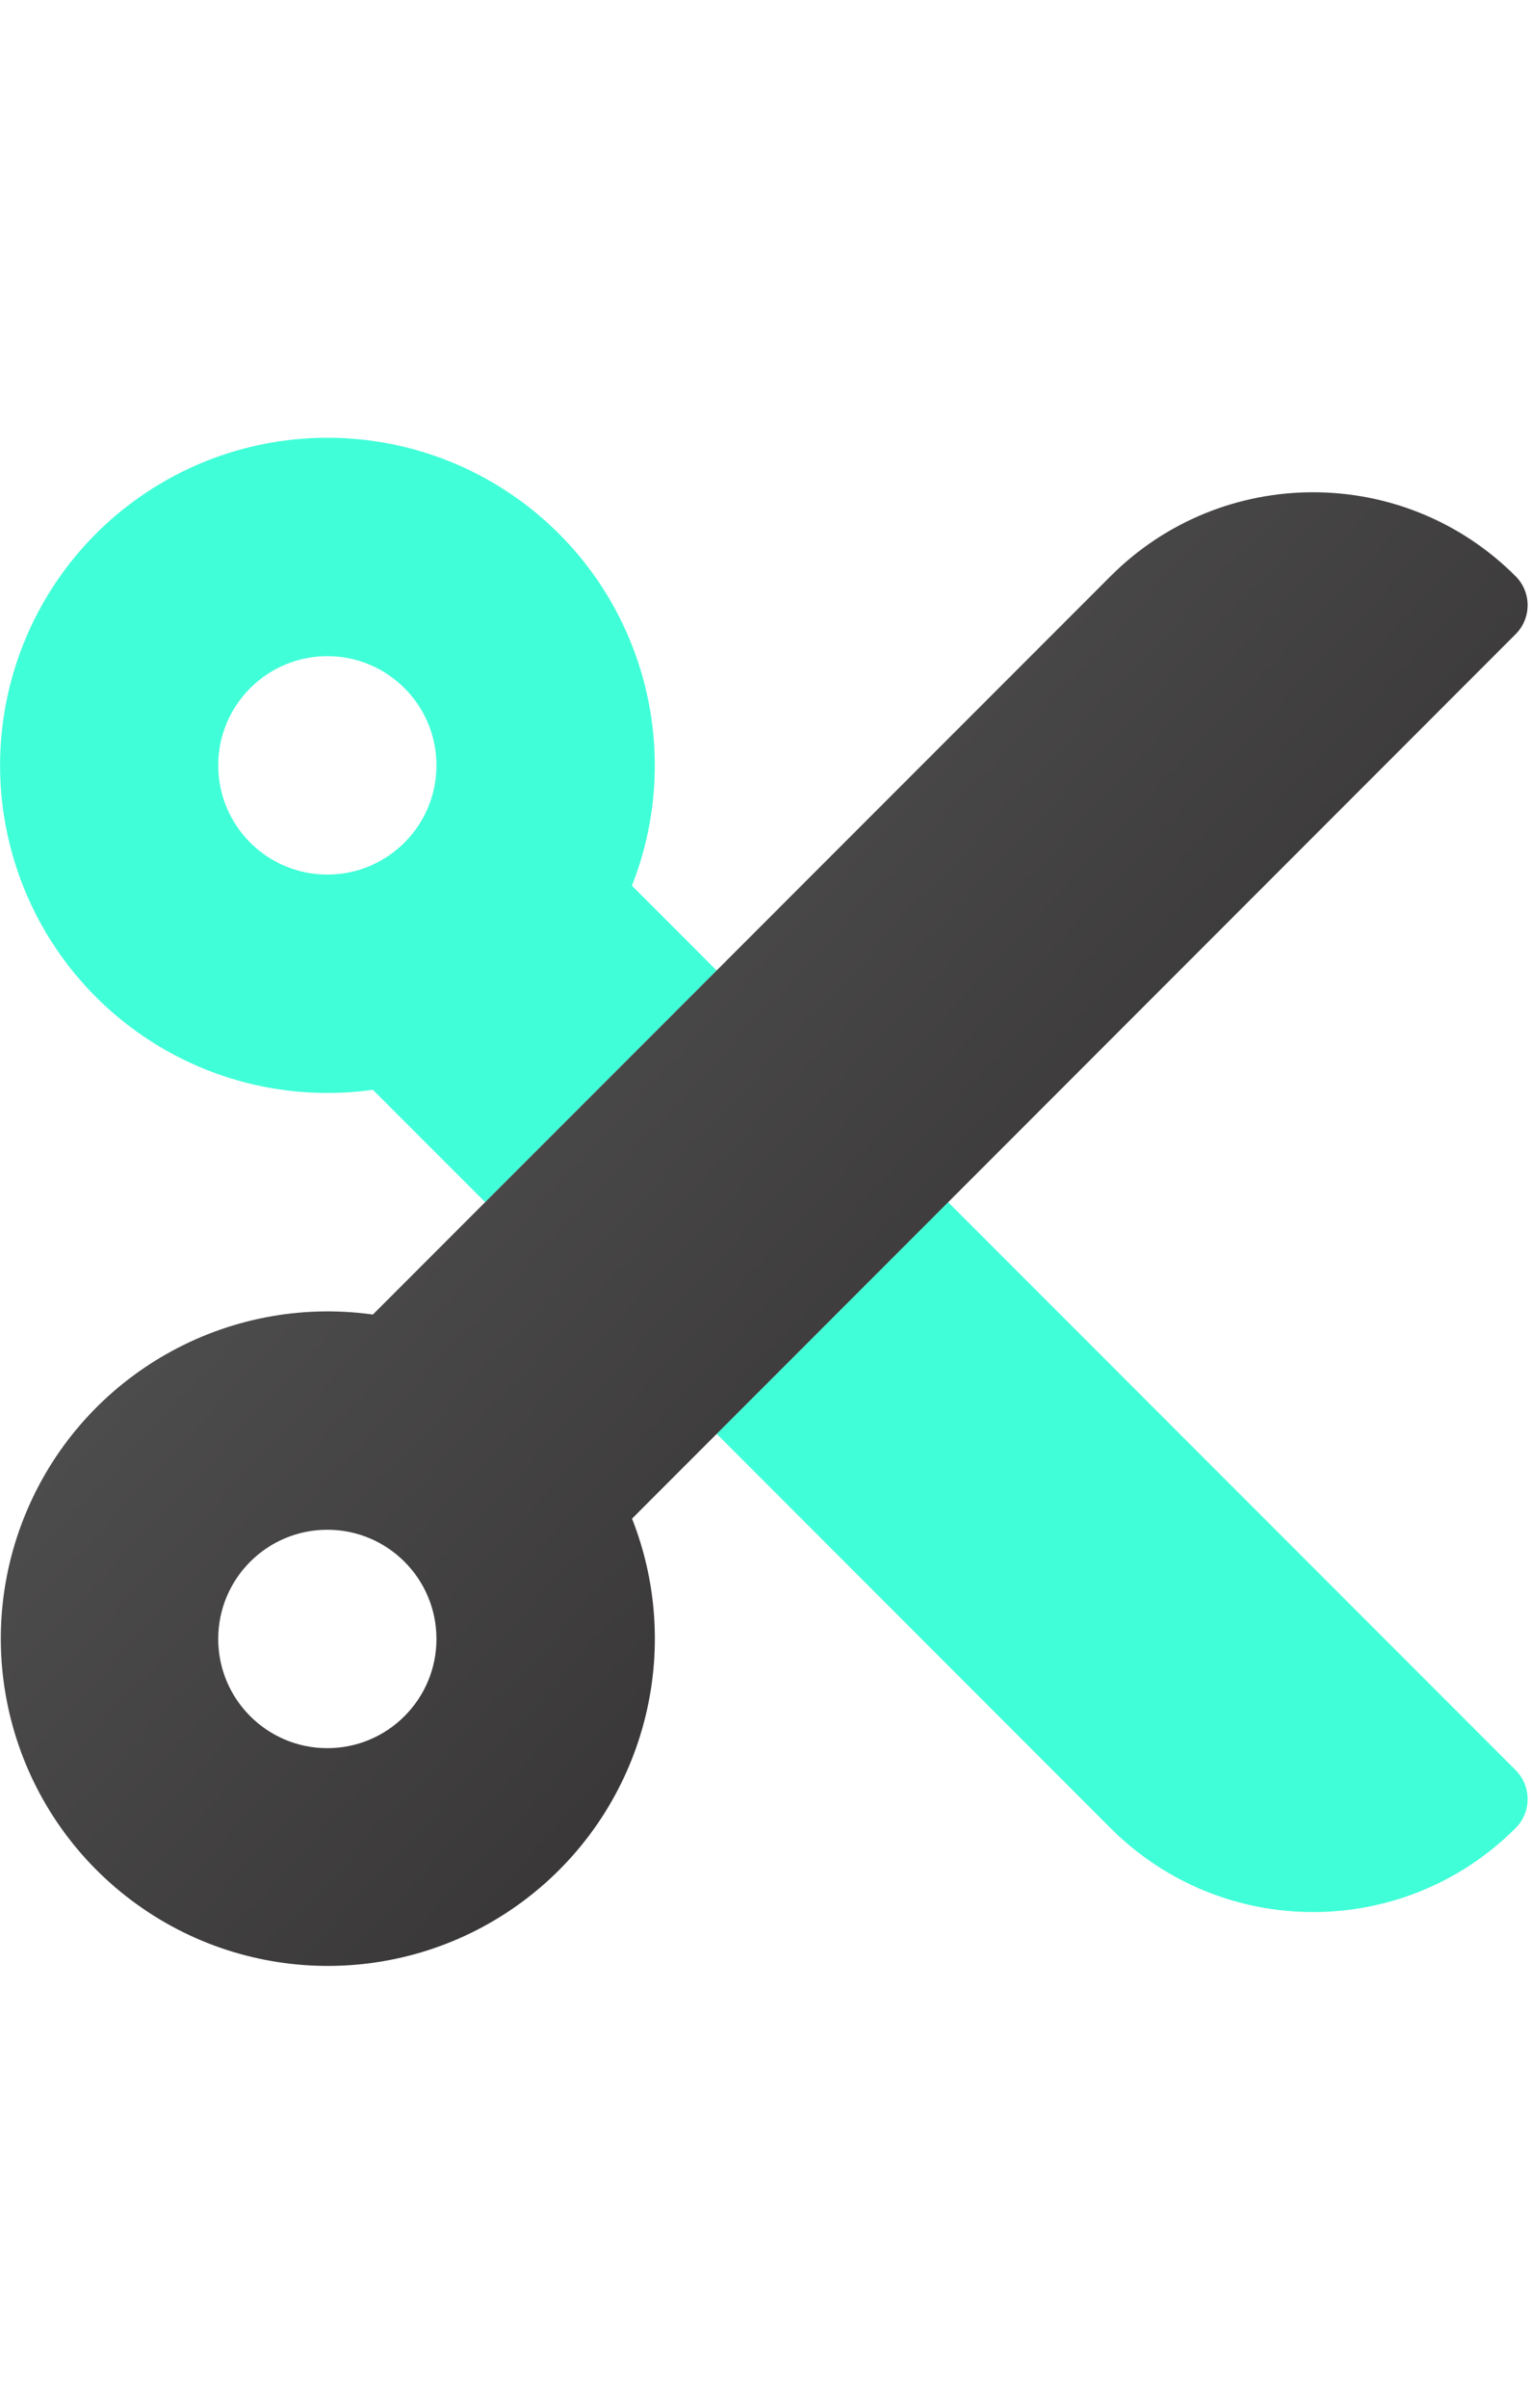
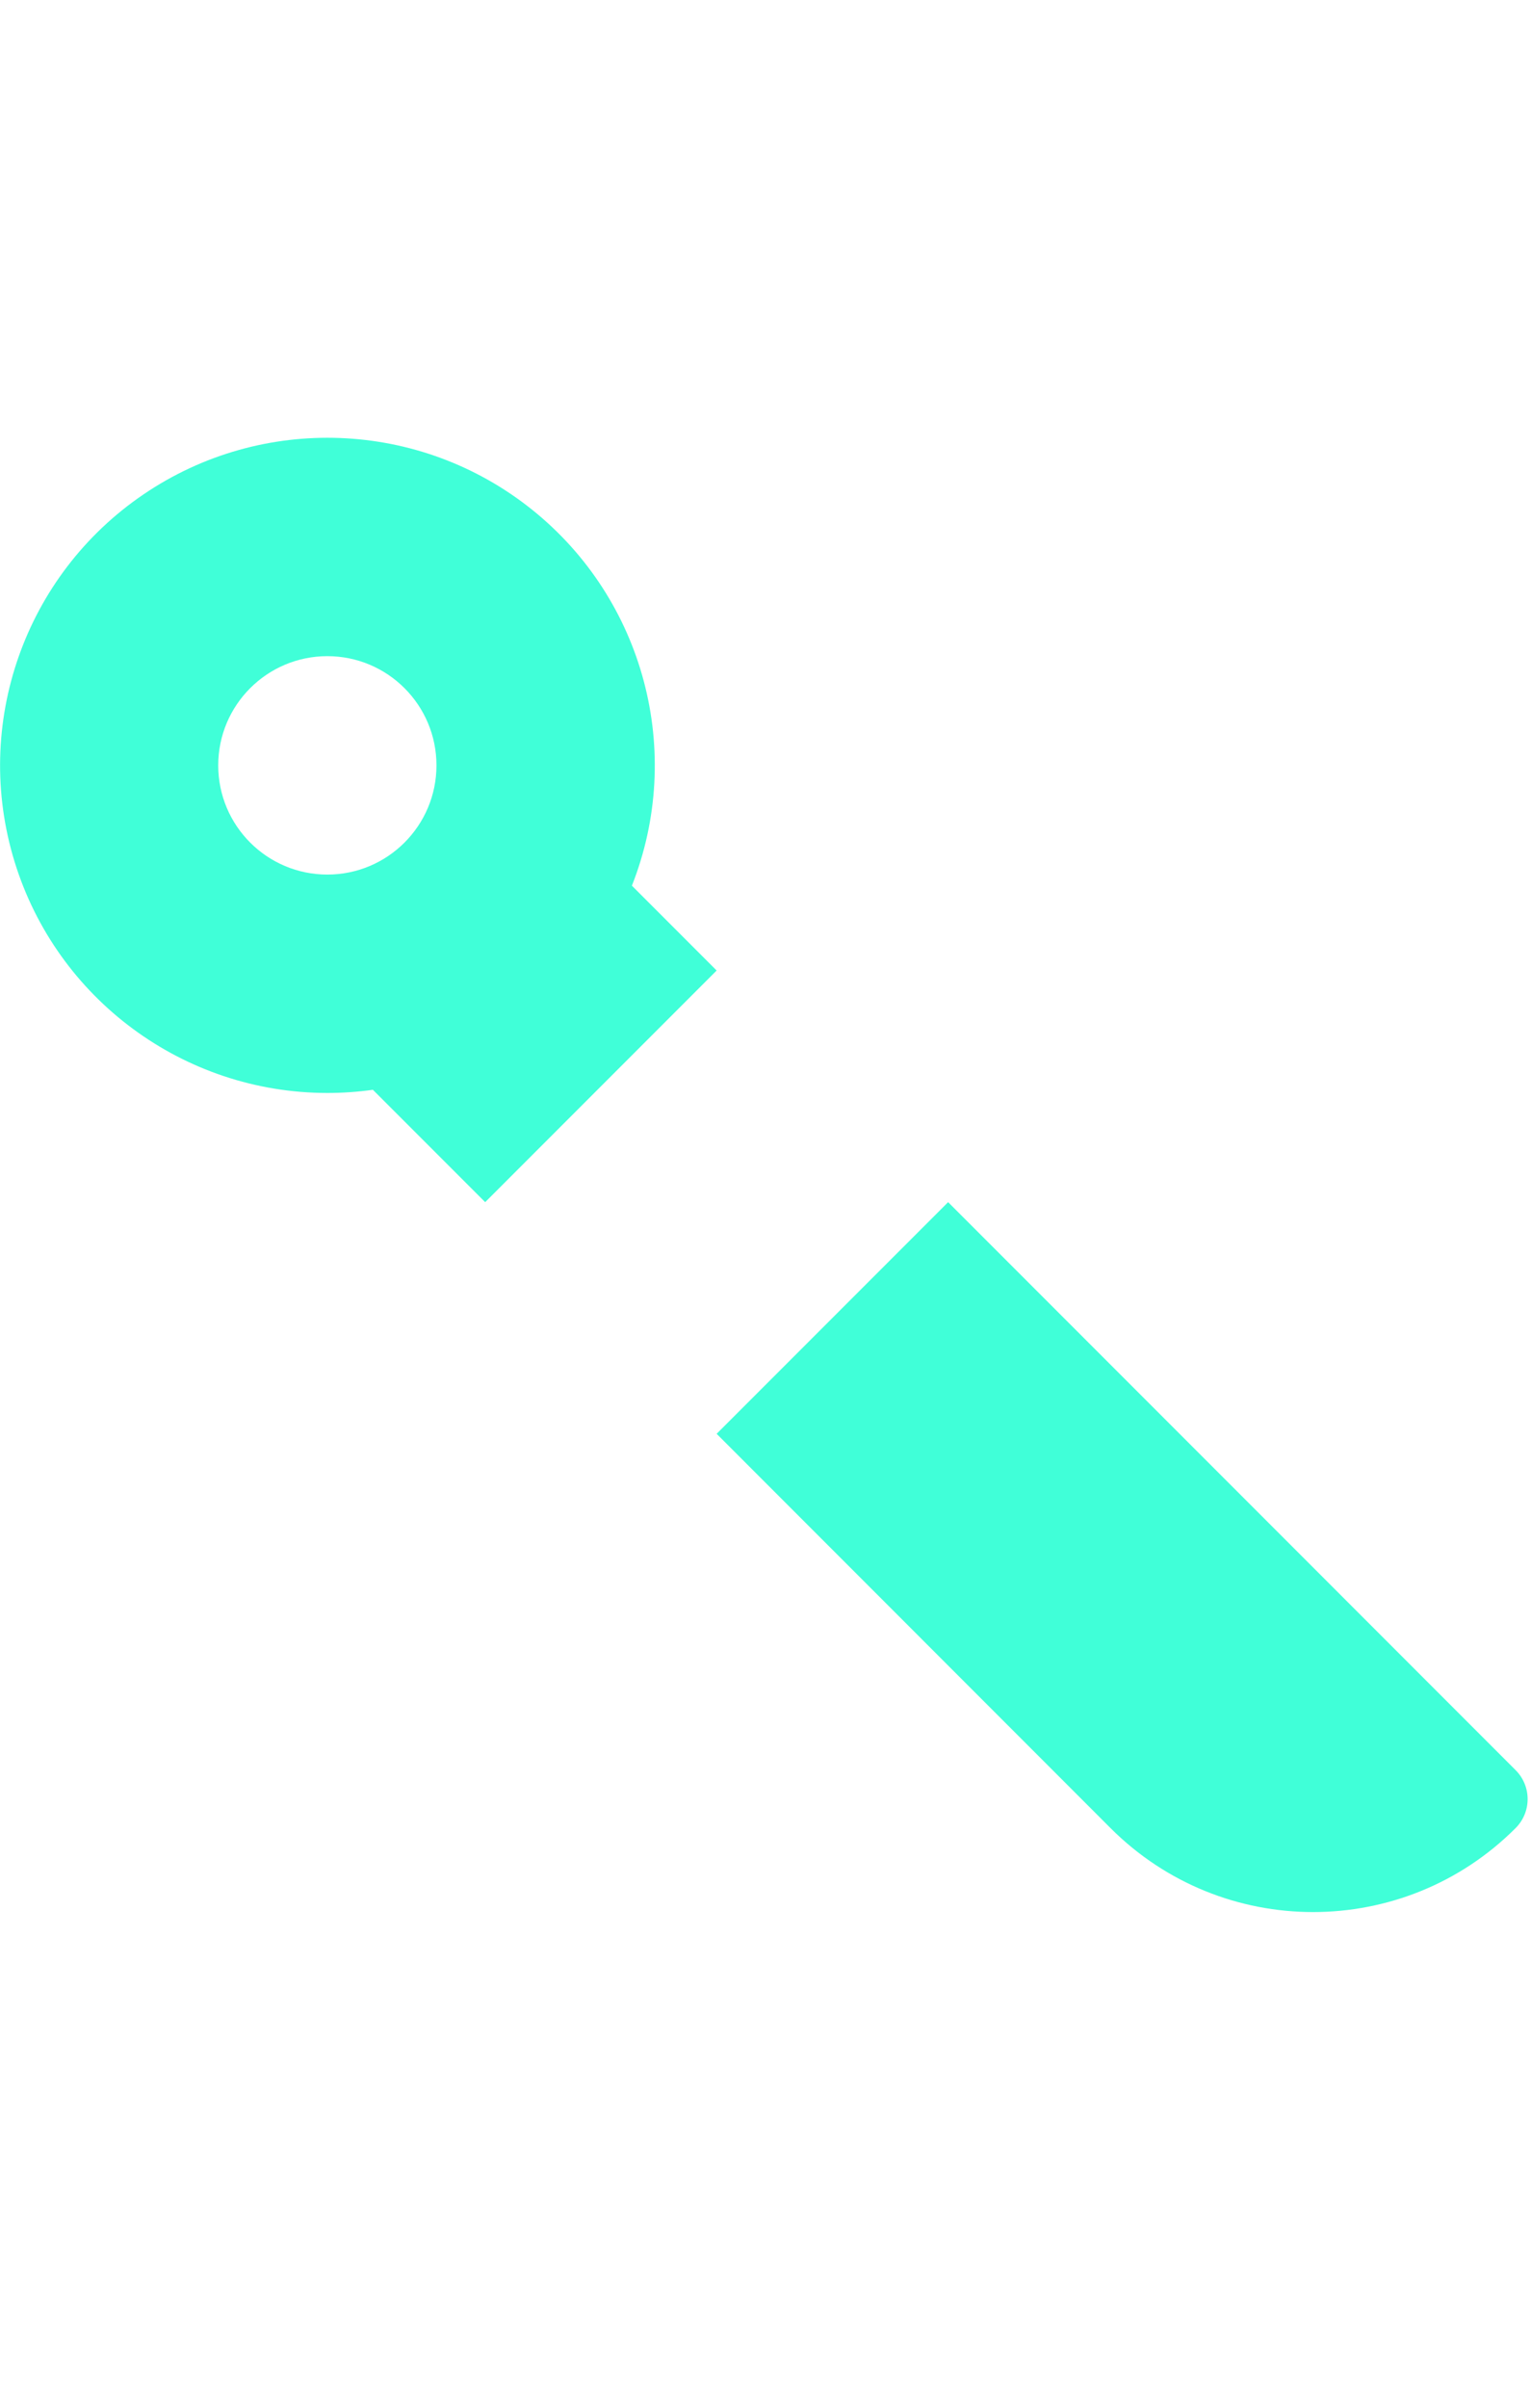
<svg xmlns="http://www.w3.org/2000/svg" width="84px" height="132px" viewBox="0 0 84 132" version="1.1">
  <title>Apply deductions</title>
  <defs>
    <linearGradient x1="0%" y1="3.493%" x2="100%" y2="96.507%" id="linearGradient-1">
      <stop stop-color="#626262" offset="0%" />
      <stop stop-color="#232021" offset="100%" />
    </linearGradient>
  </defs>
  <g id="Apply-deductions" stroke="none" stroke-width="1" fill="none" fill-rule="evenodd">
    <g id="cut-duotone" transform="translate(0, 24)" fill-rule="nonzero">
      <path d="M17.96,35.92 C18.796,35.92 19.631,35.862 20.459,35.746 L26.62,41.906 L39.319,29.207 L34.67,24.556 C37.565,17.225 35.341,8.862 29.186,3.937 C23.032,-0.988 14.385,-1.324 7.866,3.109 C1.348,7.541 -1.518,15.706 0.799,23.241 C3.117,30.775 10.077,35.917 17.96,35.92 Z M17.96,11.973 C21.266,11.973 23.947,14.654 23.947,17.96 C23.947,21.266 21.266,23.947 17.96,23.947 C14.654,23.947 11.973,21.266 11.973,17.96 C11.973,14.654 14.654,11.973 17.96,11.973 Z M83.154,73.043 C83.577,73.464 83.815,74.036 83.815,74.633 C83.815,75.23 83.577,75.802 83.154,76.223 C77.017,82.36 67.068,82.36 60.931,76.223 L39.319,54.606 L52.02,41.906 L83.154,73.043 Z" id="Shape" fill="#40FFD8" />
-       <path d="M83.154,10.77 C83.577,10.349 83.815,9.777 83.815,9.18 C83.815,8.583 83.577,8.011 83.154,7.59 C77.017,1.453 67.068,1.453 60.931,7.59 L20.459,48.067 C12.433,46.95 4.654,51.353 1.479,58.809 C-1.695,66.266 0.523,74.924 6.891,79.936 C13.26,84.948 22.197,85.068 28.698,80.23 C35.199,75.391 37.65,66.796 34.678,59.256 L83.154,10.77 Z M17.96,71.84 C14.654,71.84 11.973,69.159 11.973,65.853 C11.973,62.547 14.654,59.866 17.96,59.866 C21.266,59.866 23.947,62.547 23.947,65.853 C23.947,69.159 21.266,71.84 17.96,71.84 Z" id="Shape" fill="url(#linearGradient-1)" />
    </g>
  </g>
</svg>